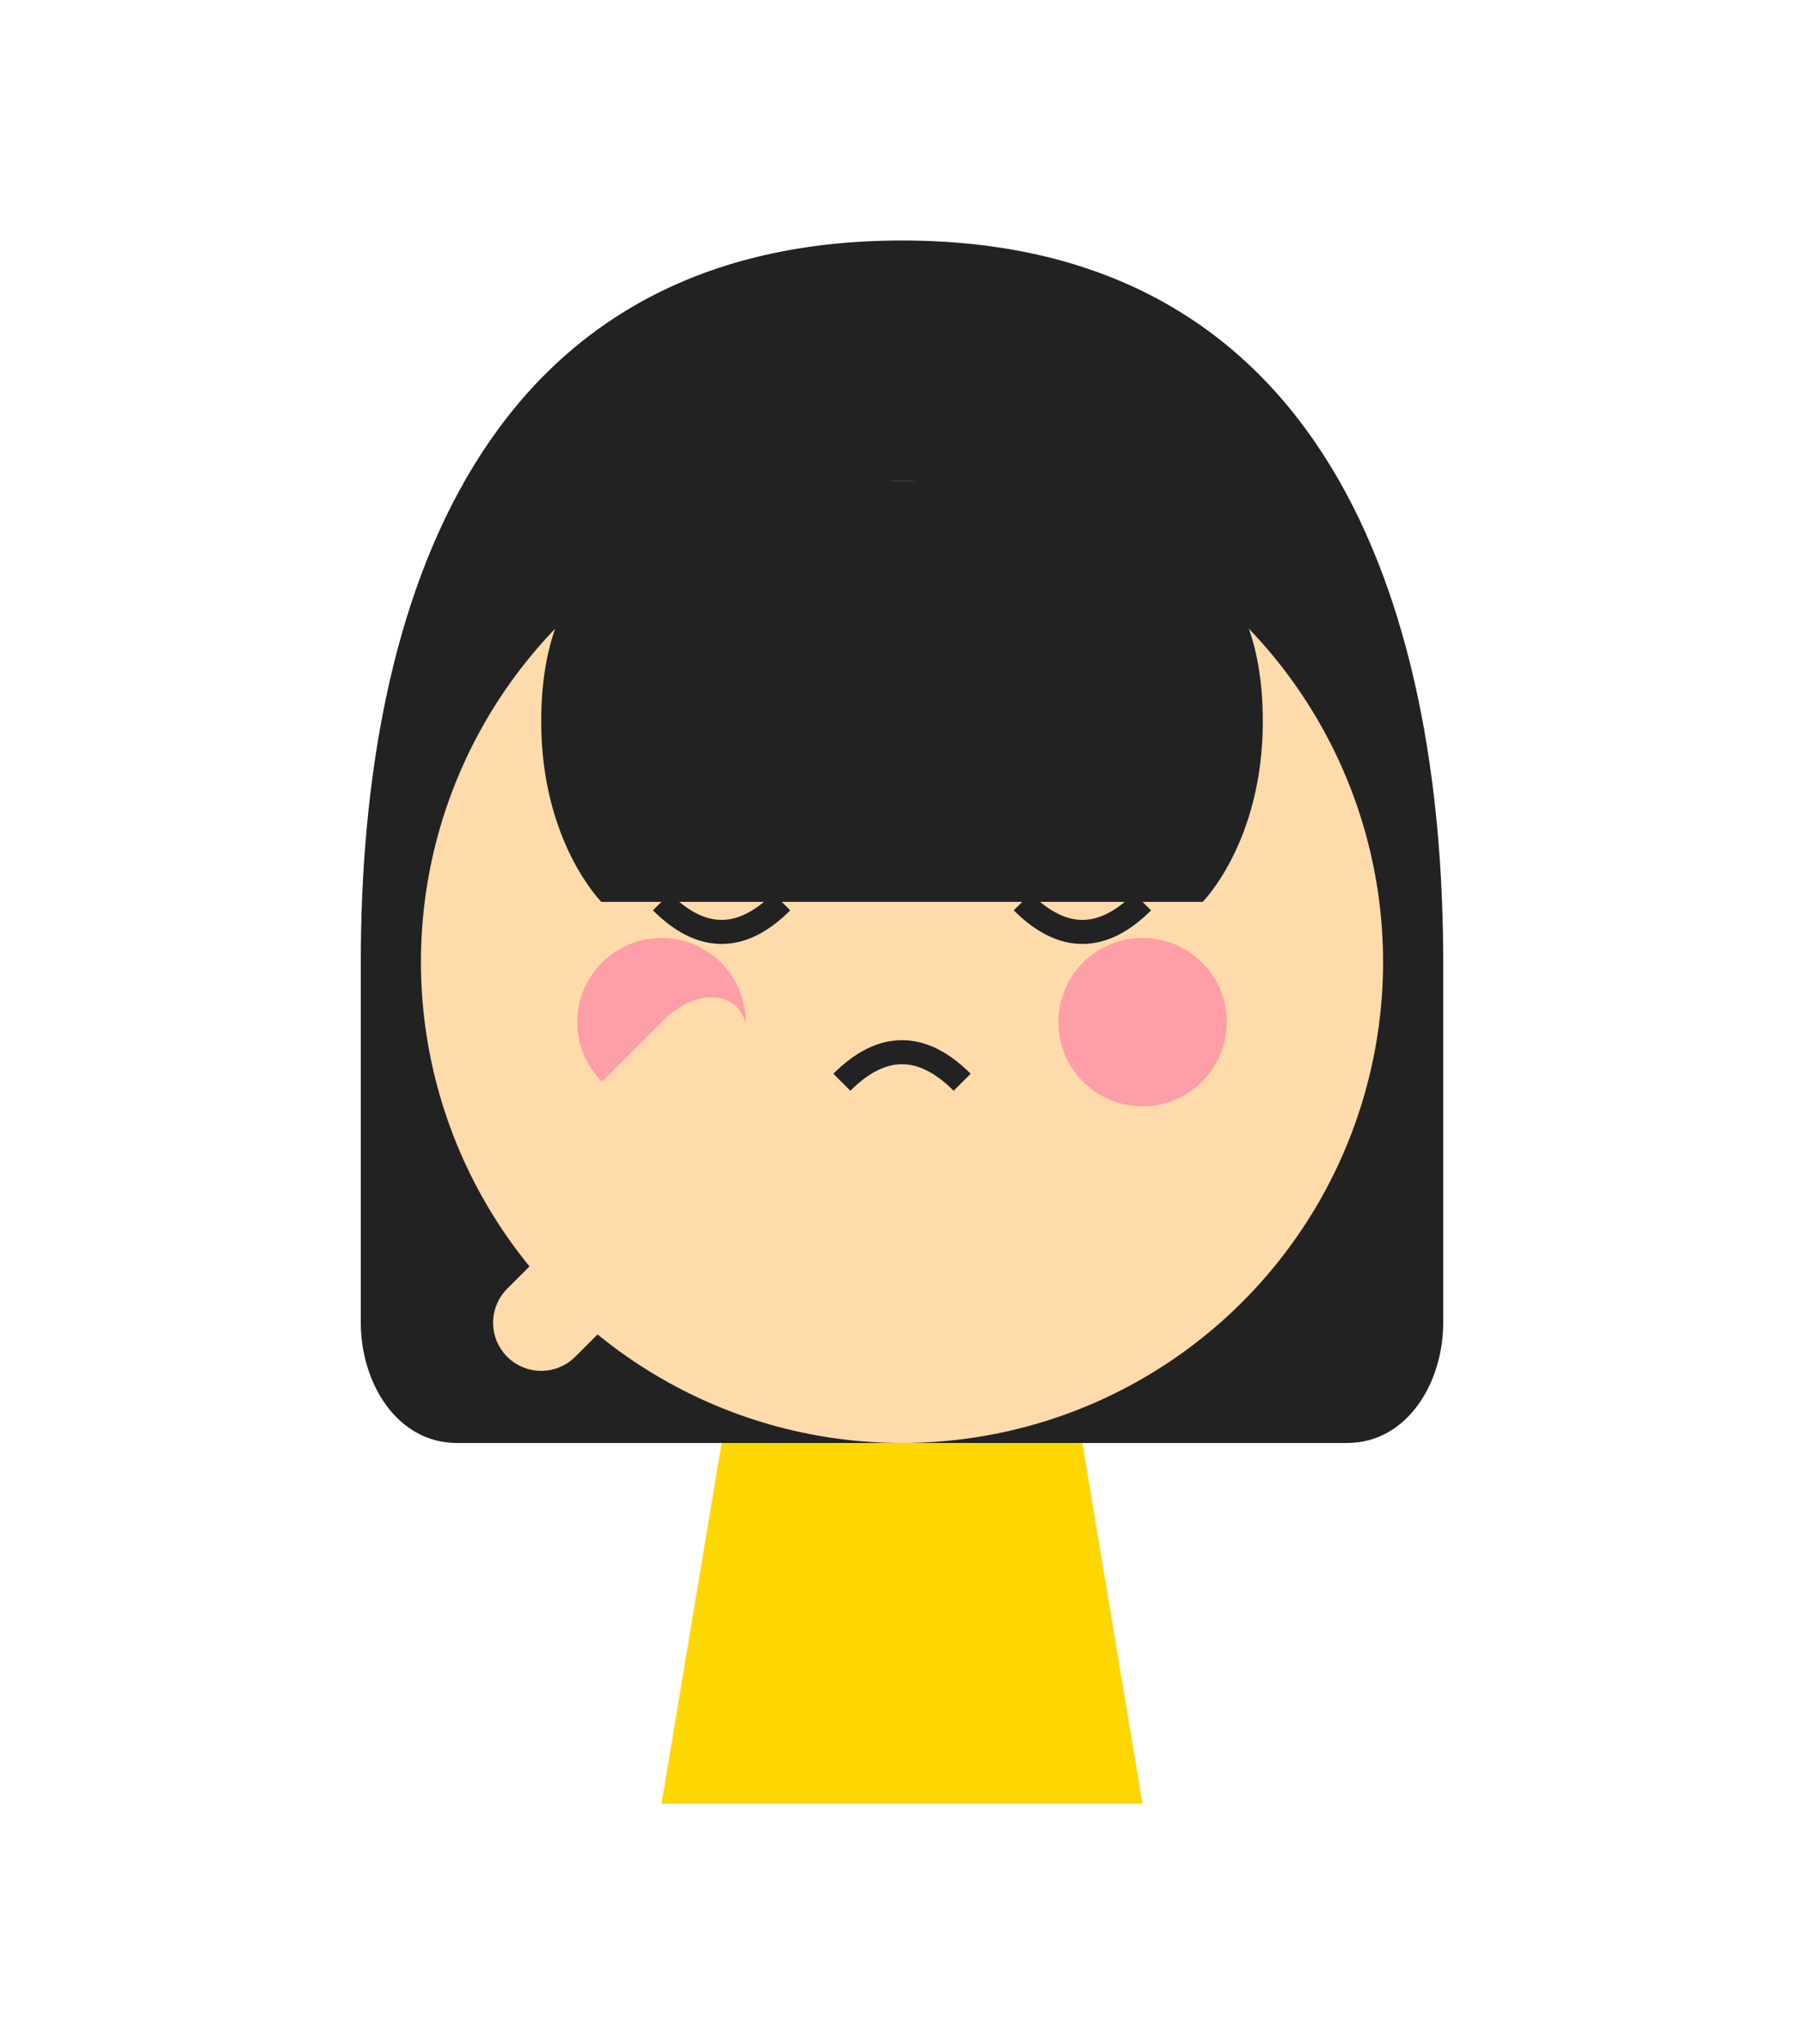
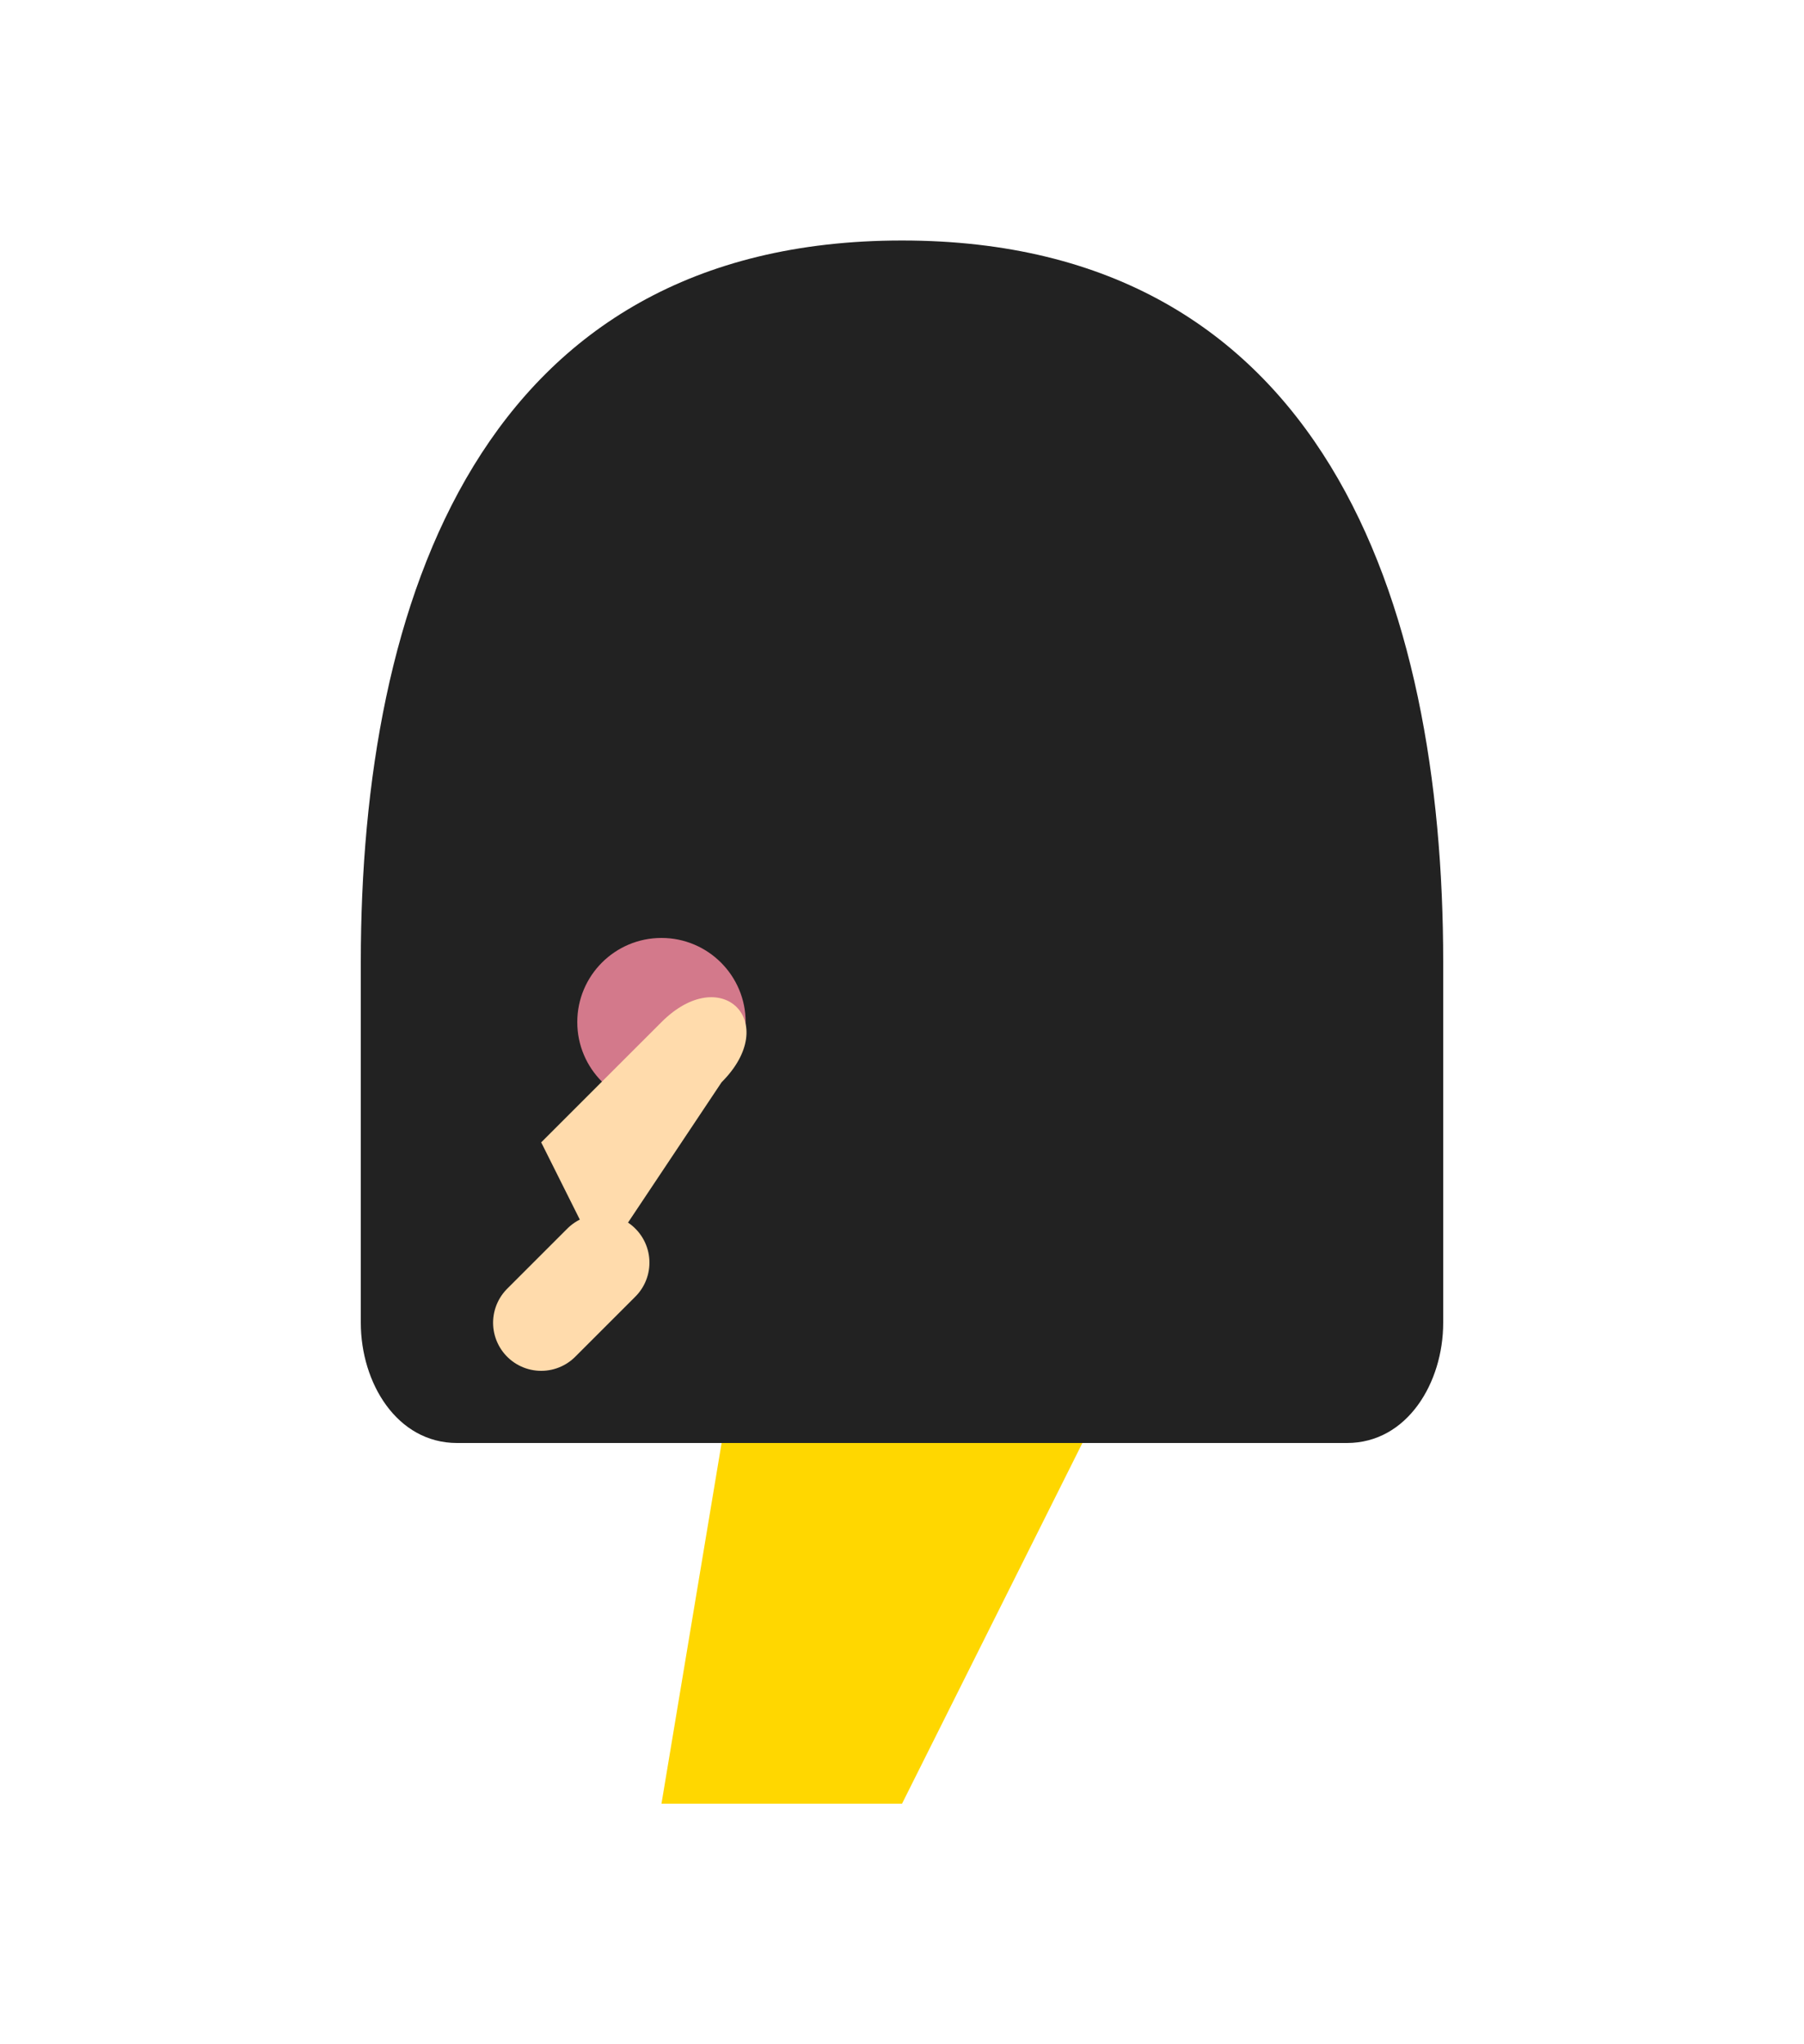
<svg xmlns="http://www.w3.org/2000/svg" width="150" height="170" viewBox="0 0 150 170">
  <path d="M75,20 C40,20 30,50 30,80 L30,110 C30,115 33,120 38,120 L112,120 C117,120 120,115 120,110 L120,80 C120,50 110,20 75,20 Z" fill="#222" />
-   <circle cx="75" cy="80" r="40" fill="#FFDBAC" />
-   <path d="M45,60 C45,45 55,40 75,40 C95,40 105,45 105,60 C105,70 100,75 100,75 L50,75 C50,75 45,70 45,60 Z" fill="#222" />
-   <path d="M50,60 L60,70 L70,60 L80,70 L90,60 L100,70" stroke="#222" stroke-width="4" fill="none" />
  <path d="M55,75 Q60,80 65,75" stroke="#222" stroke-width="2" fill="none" />
-   <path d="M85,75 Q90,80 95,75" stroke="#222" stroke-width="2" fill="none" />
  <path d="M70,90 Q75,85 80,90" stroke="#222" stroke-width="2" fill="none" />
  <circle cx="55" cy="85" r="7" fill="#FF8FA5" opacity="0.8" />
-   <circle cx="95" cy="85" r="7" fill="#FF8FA5" opacity="0.8" />
-   <path d="M60,120 L55,150 L75,150 L95,150 L90,120 Z" fill="#FFD700" />
+   <path d="M60,120 L55,150 L75,150 L90,120 Z" fill="#FFD700" />
  <path d="M45,95 L55,85 C60,80 65,85 60,90 L50,105" fill="#FFDBAC" class="shy-hand" />
  <path d="M50,105 L45,110" stroke="#FFDBAC" stroke-width="8" stroke-linecap="round" />
  <style>
        @keyframes shaking {
            0%, 100% { transform: rotate(0deg); }
            25% { transform: rotate(-10deg); }
            75% { transform: rotate(10deg); }
        }
        .shy-hand {
            animation: shaking 3s ease-in-out infinite;
            transform-origin: 70% 80%;
        }
    </style>
</svg>